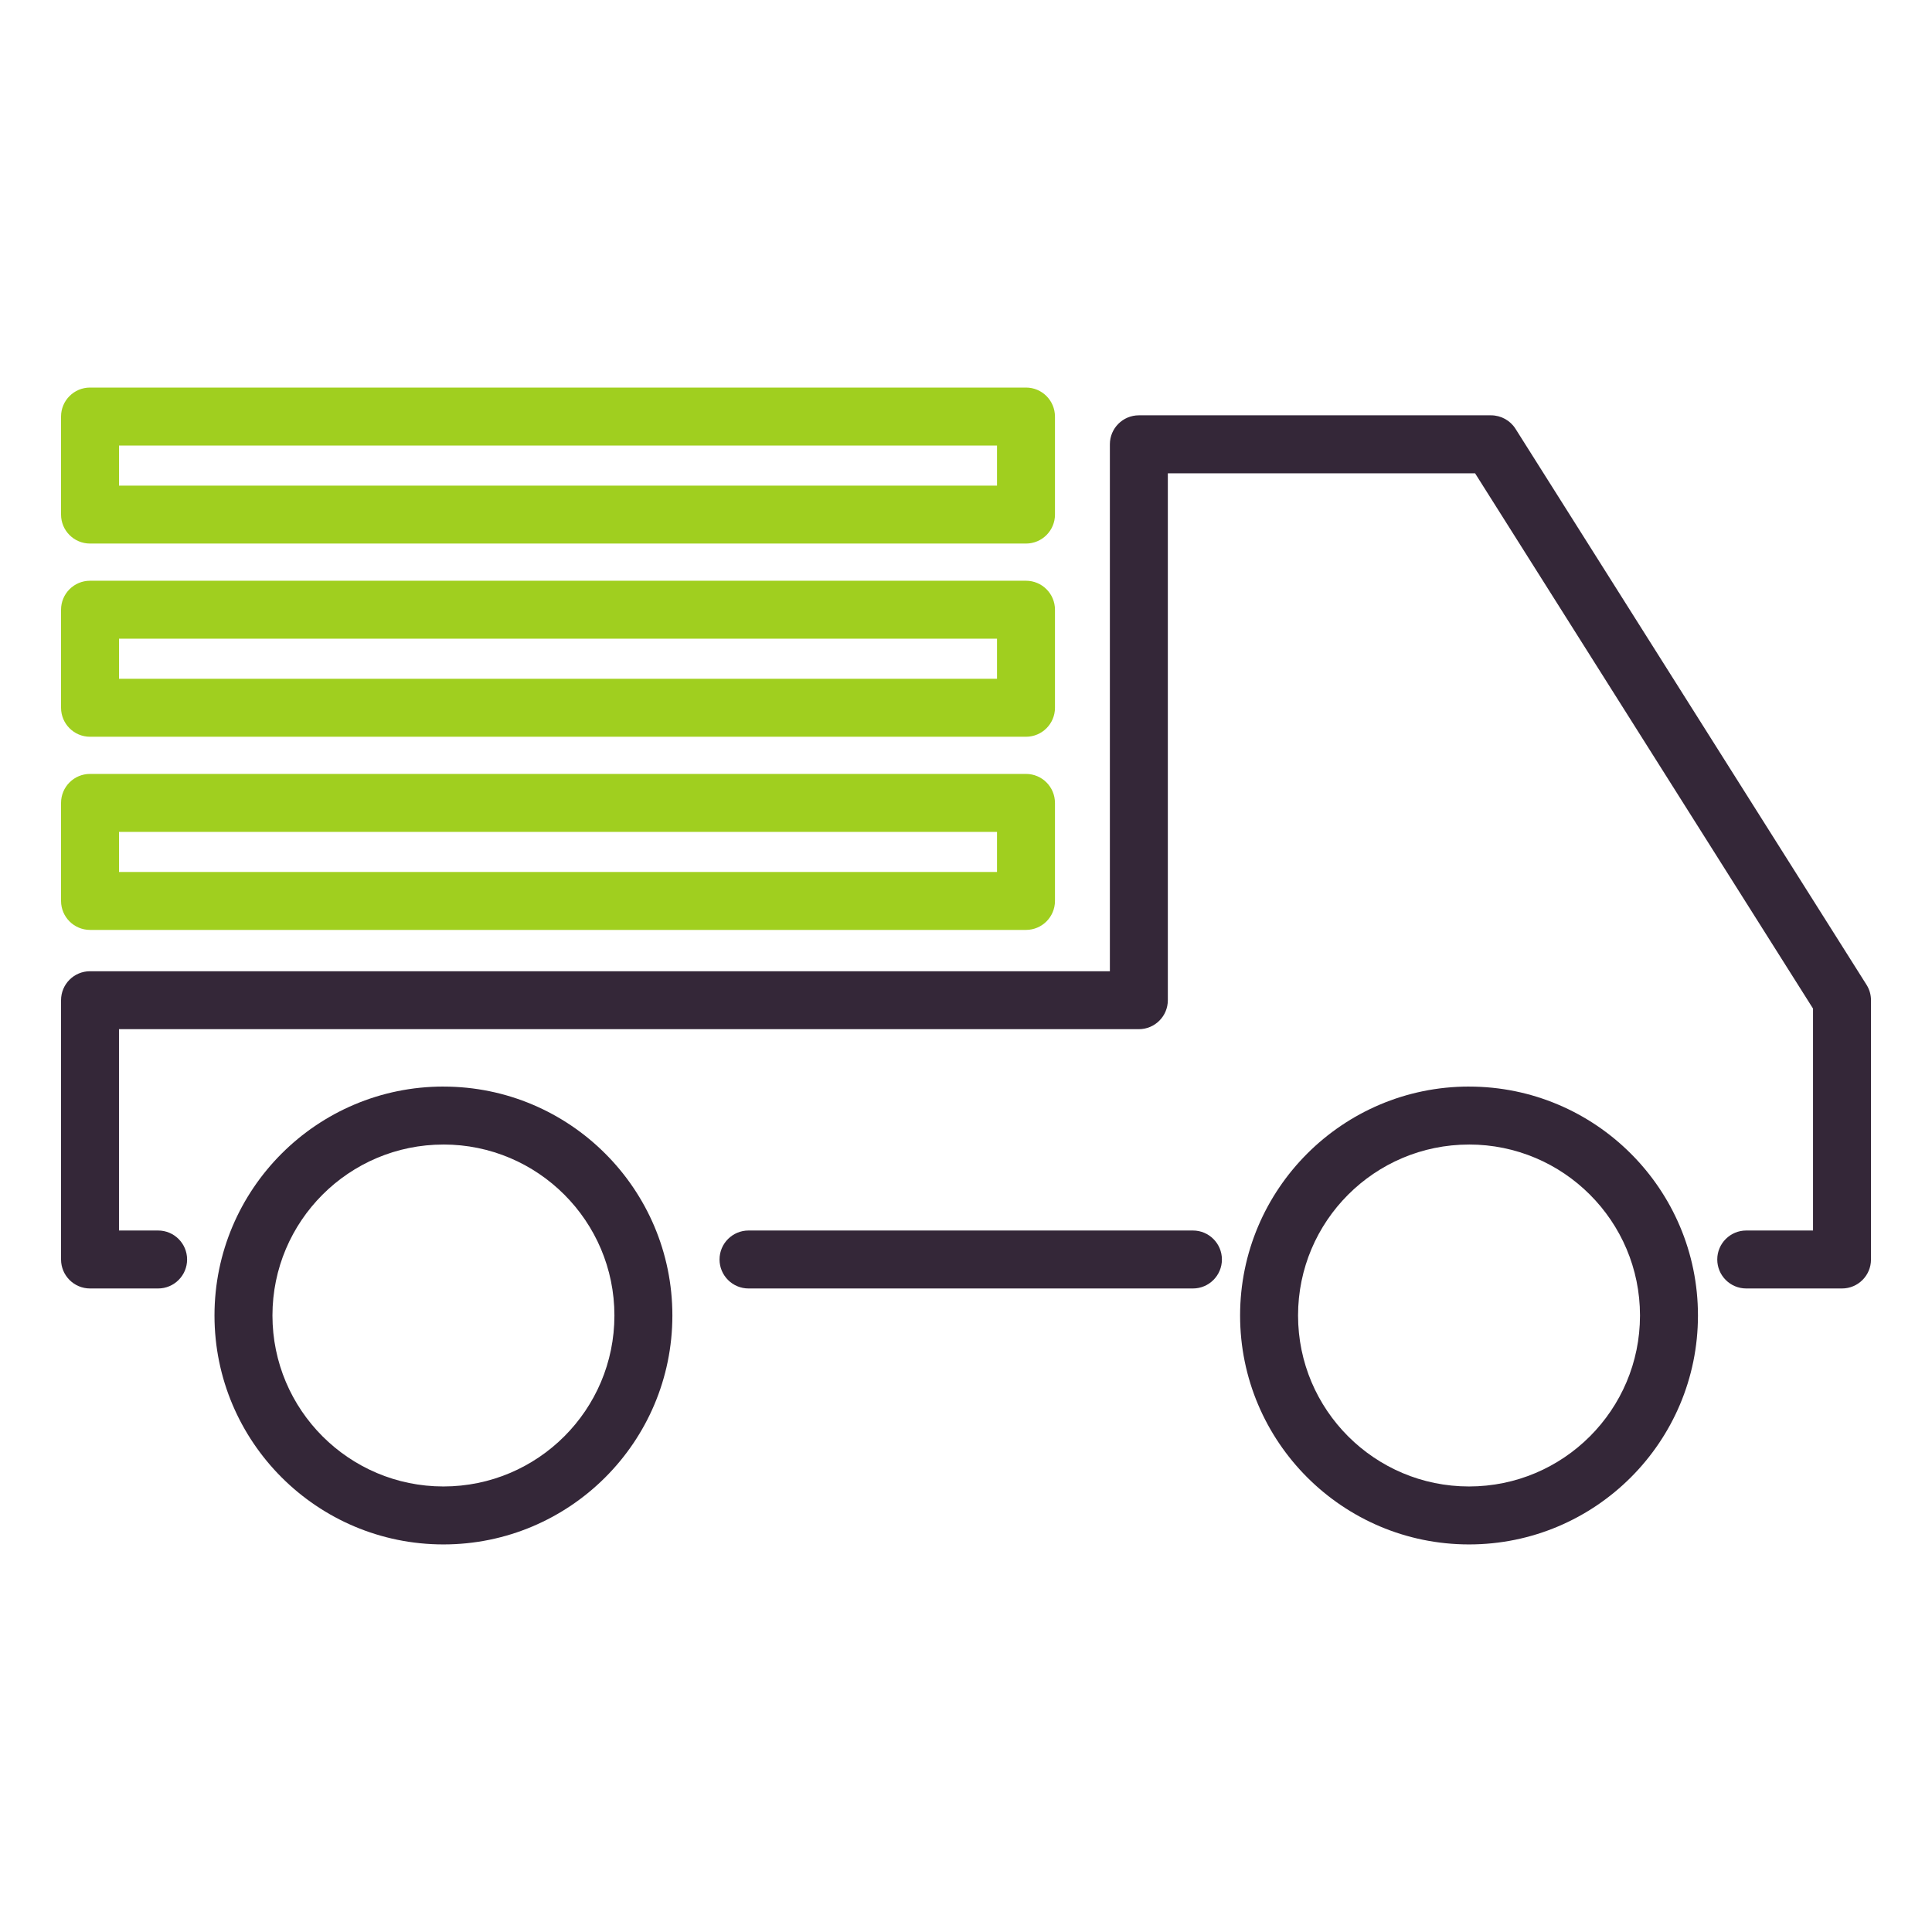
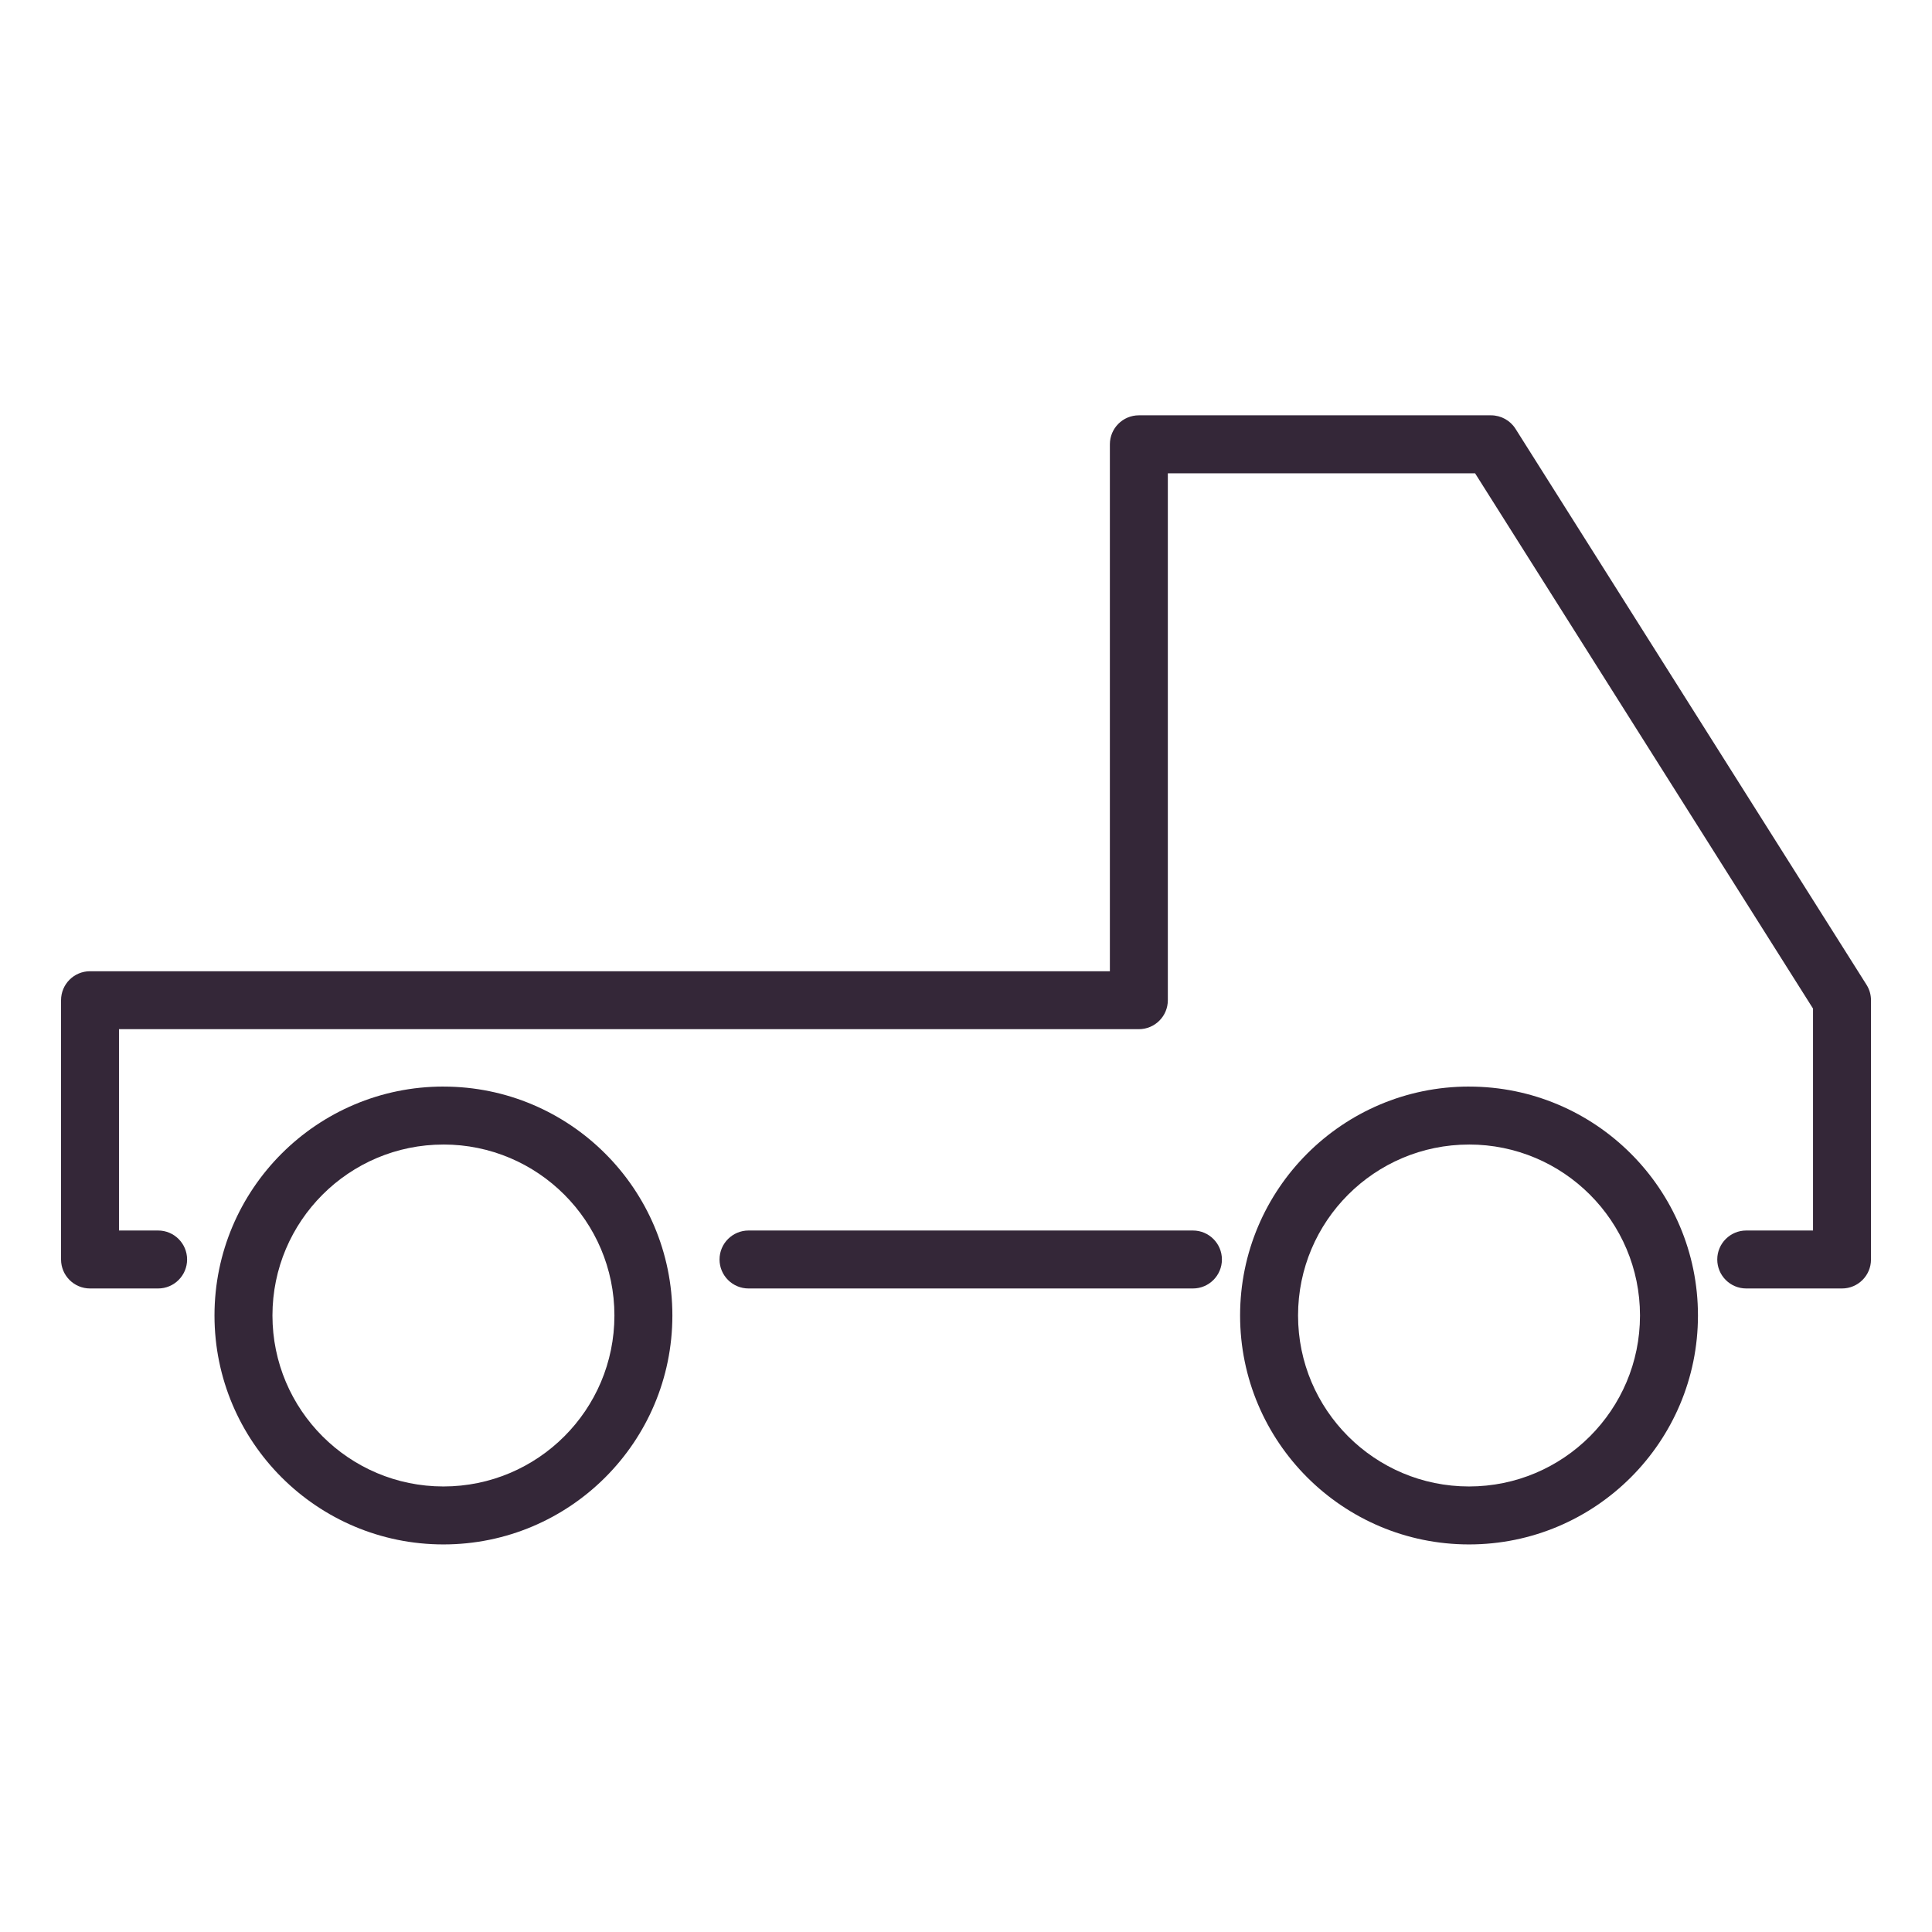
<svg xmlns="http://www.w3.org/2000/svg" width="100" height="100" viewBox="0 0 100 100">
  <g fill="none" fill-rule="evenodd">
    <g>
      <path fill="#342738" d="M22.952 56.24c-6.54 0-11.85 5.31-11.85 11.85s5.31 11.849 11.85 11.849 11.85-5.31 11.85-11.85c0-6.539-5.31-11.848-11.85-11.848zm53.085 0c-6.54 0-11.85 5.31-11.85 11.85s5.31 11.849 11.85 11.849 11.849-5.31 11.849-11.85c0-6.539-5.31-11.848-11.85-11.848zm-53.085 3c4.884 0 8.85 3.966 8.85 8.85 0 4.884-3.966 8.849-8.85 8.849-4.884 0-8.85-3.965-8.85-8.85 0-4.883 3.966-8.848 8.85-8.848zm53.085 0c4.883 0 8.849 3.966 8.849 8.85 0 4.884-3.965 8.849-8.85 8.849-4.883 0-8.849-3.965-8.849-8.85 0-4.883 3.966-8.848 8.85-8.848zm-37.294 7.451h23.003c.828 0 1.5-.672 1.5-1.5s-.672-1.5-1.5-1.5H38.743c-.828 0-1.5.672-1.5 1.5s.672 1.5 1.5 1.5zm18.704-16.42V22.997c0-.828.671-1.5 1.5-1.5h18.229c.514 0 .993.264 1.268.7L96.61 50.97c.152.24.232.517.232.8v13.421c0 .828-.671 1.5-1.5 1.5h-4.957c-.828 0-1.5-.672-1.5-1.5s.672-1.5 1.5-1.5h3.457V52.204L76.35 24.498H60.447V51.77c0 .829-.672 1.5-1.5 1.5H6.159v10.421h2.025c.828 0 1.5.672 1.5 1.5s-.672 1.5-1.5 1.5H4.66c-.829 0-1.5-.672-1.5-1.5v-13.42c0-.829.671-1.5 1.5-1.5h52.788z" />
-       <path fill="#A0CF1F" d="M54.604 41.558c0-.829-.671-1.5-1.5-1.5H4.66c-.829 0-1.5.671-1.5 1.5v5.074c0 .828.671 1.5 1.5 1.5h48.445c.829 0 1.5-.672 1.5-1.5v-5.074zM6.16 45.132h45.445v-2.074H6.16v2.074zm48.445-13.573c0-.828-.671-1.5-1.5-1.5H4.66c-.829 0-1.5.672-1.5 1.5v5.075c0 .828.671 1.5 1.5 1.5h48.445c.829 0 1.5-.672 1.5-1.5v-5.075zM6.16 35.134h45.445v-2.075H6.16v2.075zM54.604 21.56c0-.828-.671-1.5-1.5-1.5H4.66c-.829 0-1.5.672-1.5 1.5v5.074c0 .829.671 1.5 1.5 1.5h48.445c.829 0 1.5-.671 1.5-1.5v-5.074zM6.16 25.135h45.445v-2.074H6.16v2.074z" />
    </g>
  </g>
</svg>